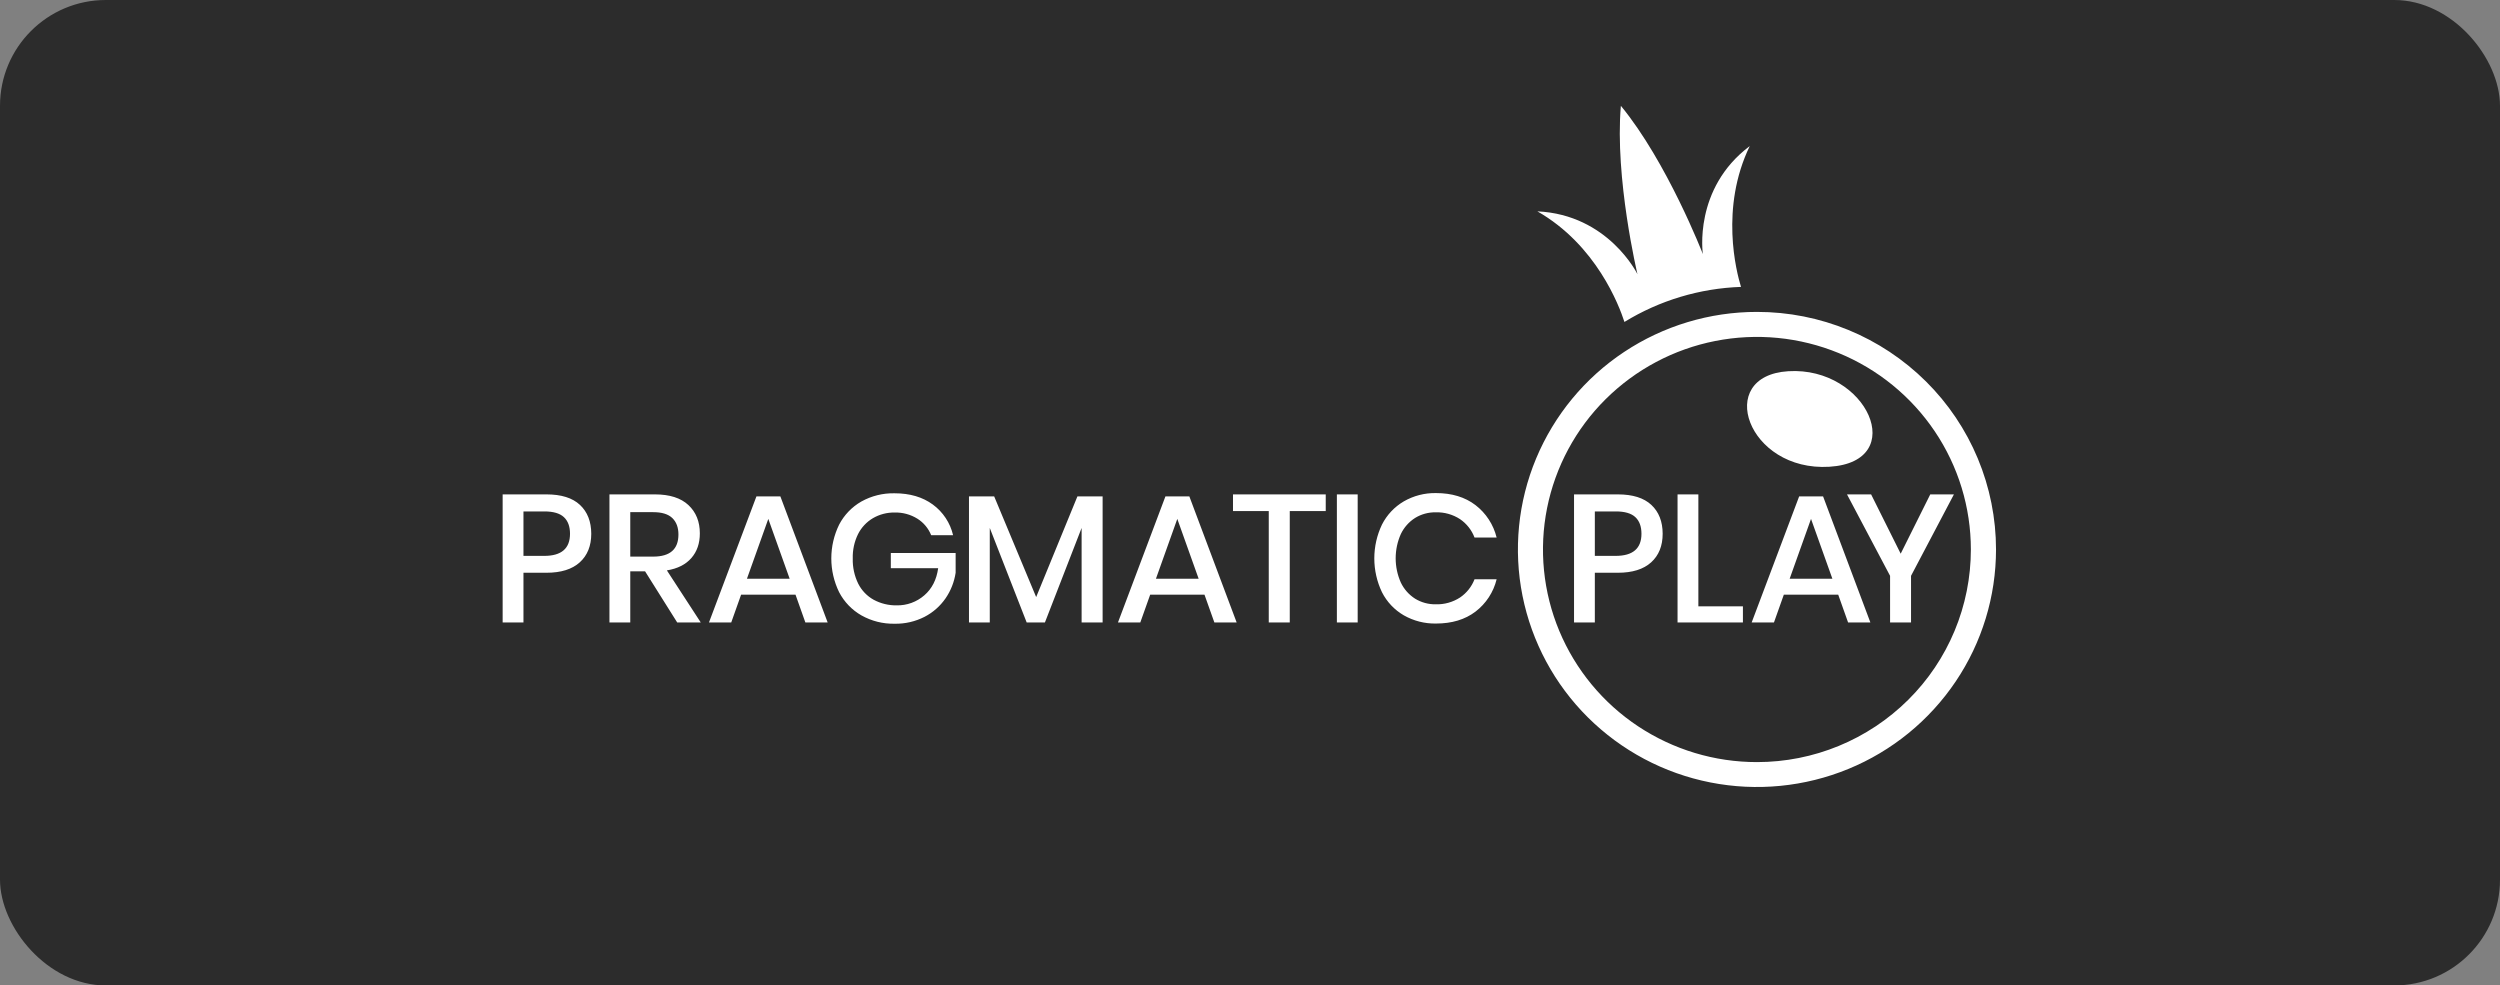
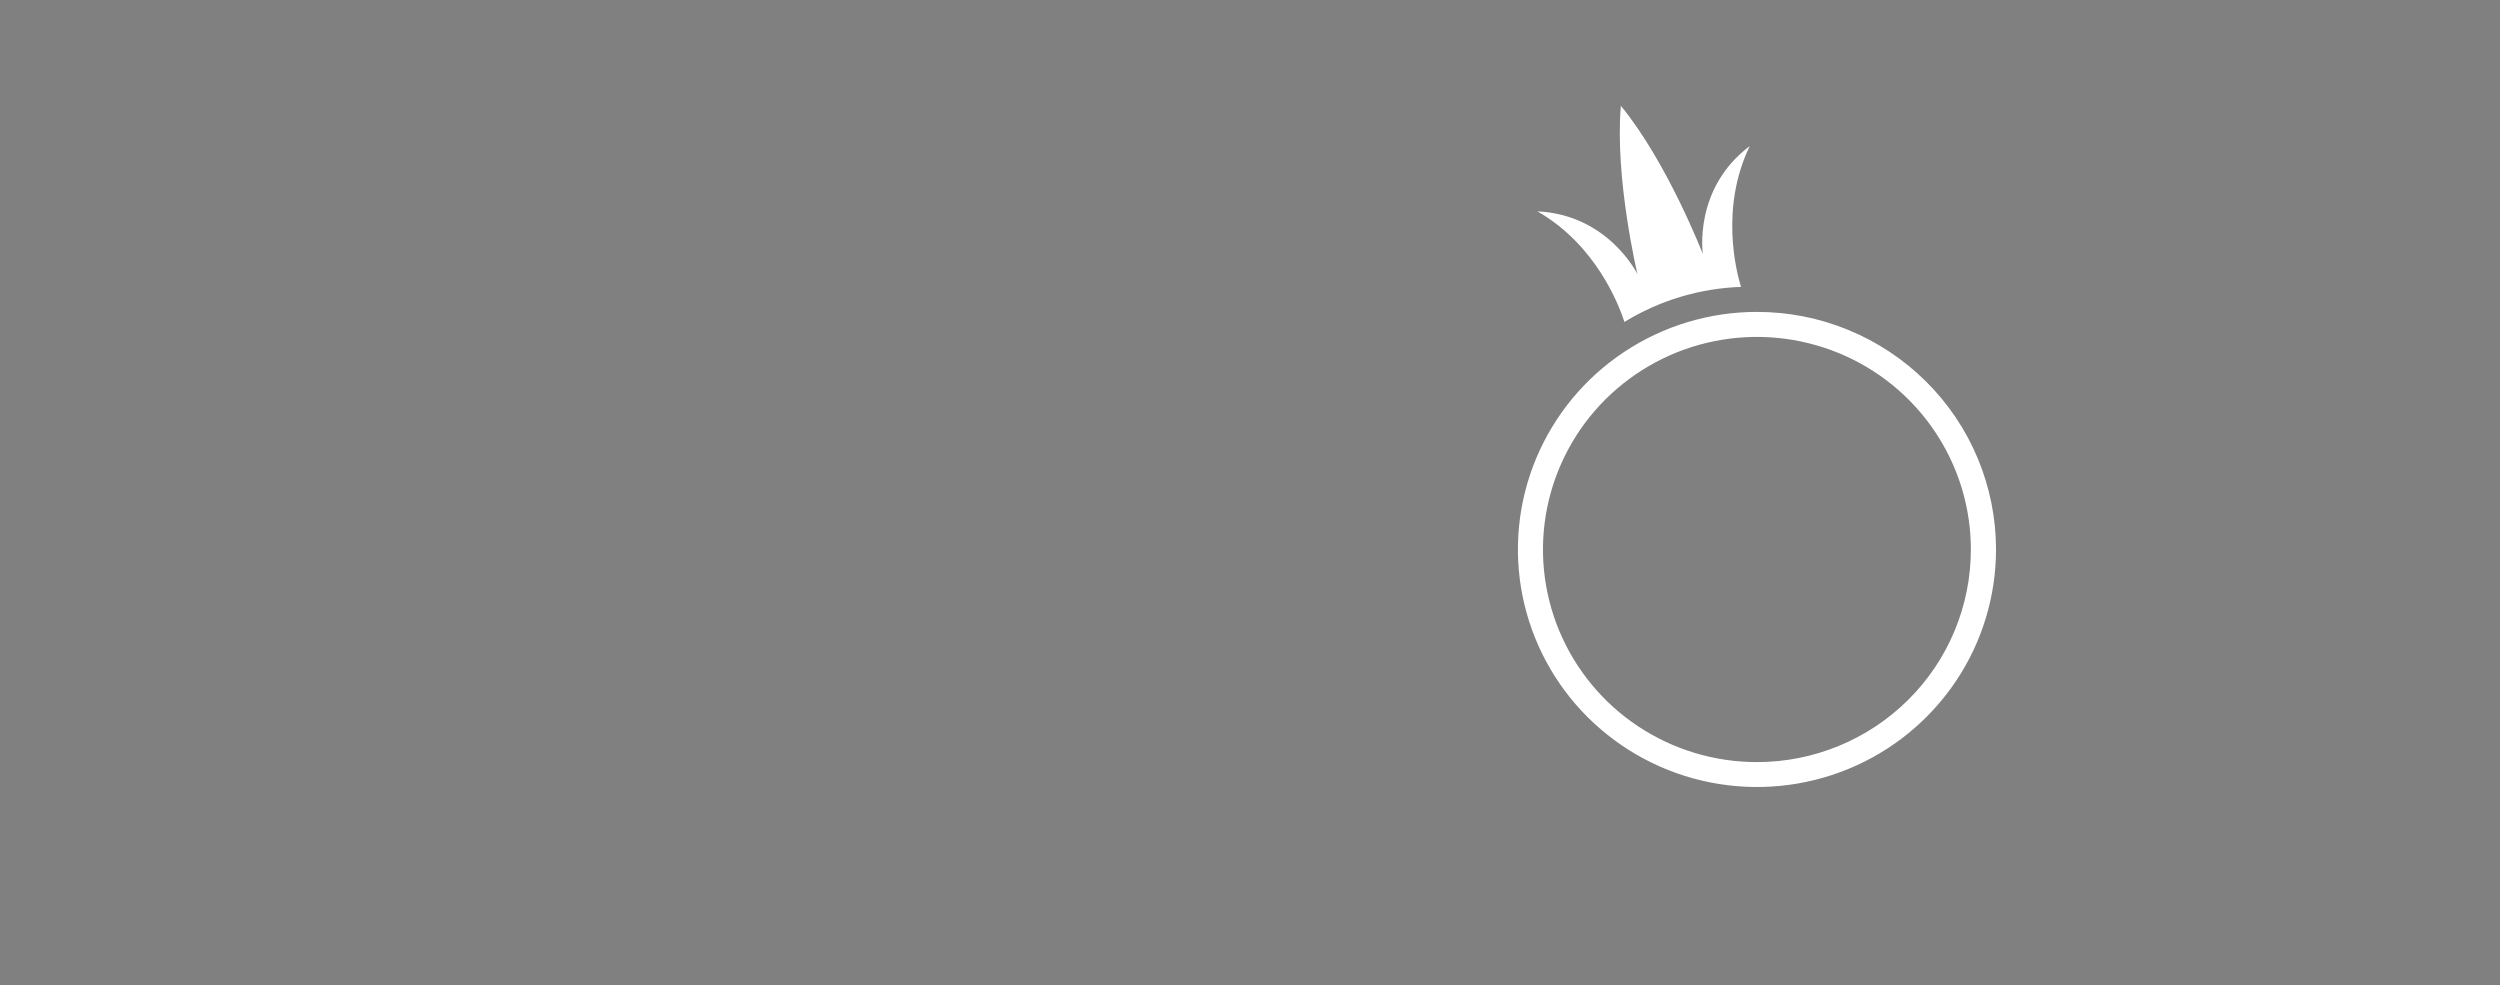
<svg xmlns="http://www.w3.org/2000/svg" width="378" height="149" viewBox="0 0 378 149" fill="none">
  <rect x="0" y="0" width="378" height="149" fill="#808080" stroke="none" />
-   <rect width="378" height="149" rx="16" fill="#2C2C2C" />
-   <path d="M270.388 56.128C259.169 56.821 264.207 71.341 276.61 70.574C288.743 69.824 282.342 55.39 270.388 56.128Z" fill="white" />
  <path d="M265.653 47.16C258.51 47.158 251.524 49.264 245.571 53.213C239.635 57.15 235.002 62.76 232.258 69.333C229.524 75.891 228.808 83.117 230.202 90.084C231.601 97.06 235.045 103.462 240.094 108.474C245.16 113.503 251.598 116.923 258.601 118.304C265.612 119.69 272.876 118.979 279.485 116.26C286.08 113.55 291.725 108.947 295.706 103.032C299.676 97.134 301.797 90.186 301.798 83.077C301.796 78.355 300.859 73.68 299.042 69.321C297.225 64.962 294.564 61.006 291.211 57.68C284.415 50.937 275.227 47.155 265.653 47.16ZM265.653 115.23C259.26 115.233 253.007 113.35 247.679 109.816C242.366 106.294 238.219 101.273 235.762 95.391C233.313 89.521 232.672 83.055 233.919 76.818C235.171 70.575 238.253 64.845 242.771 60.358C247.305 55.857 253.067 52.796 259.334 51.559C265.609 50.318 272.11 50.955 278.025 53.388C283.928 55.814 288.98 59.933 292.543 65.227C296.096 70.505 297.995 76.723 297.996 83.086C297.994 87.312 297.156 91.495 295.53 95.396C293.904 99.296 291.523 102.837 288.523 105.813C282.442 111.848 274.221 115.233 265.653 115.23ZM264.562 22.086C255.981 28.531 257.473 38.416 257.473 38.416C257.473 38.416 252.079 24.504 245.075 16C244.13 26.948 247.583 41.453 247.583 41.453C247.583 41.453 243.197 32.46 232.45 31.956C241.364 37.046 244.822 46.218 245.613 48.679C250.932 45.419 257.005 43.593 263.239 43.379C262.536 41.089 260.037 31.436 264.562 22.086Z" fill="white" />
-   <path d="M79.148 86.599V94.115H76V74.751H82.626C84.872 74.751 86.561 75.281 87.692 76.343C88.822 77.403 89.392 78.858 89.399 80.703C89.399 82.534 88.819 83.975 87.661 85.025C86.501 86.075 84.827 86.6 82.637 86.6H79.147L79.148 86.599ZM86.186 80.703C86.186 79.605 85.878 78.767 85.261 78.191C84.645 77.614 83.656 77.326 82.296 77.329H79.148V84.049H82.296C84.887 84.049 86.184 82.933 86.186 80.703ZM102.392 94.115L97.534 86.382H95.297V94.115H92.149V74.751H99.025C101.251 74.751 102.939 75.29 104.091 76.368C105.243 77.447 105.818 78.874 105.816 80.65C105.816 82.157 105.388 83.401 104.532 84.379C103.676 85.359 102.443 85.98 100.832 86.243L105.955 94.117L102.392 94.115ZM95.297 84.159H98.769C101.311 84.159 102.582 83.043 102.579 80.812C102.579 79.752 102.271 78.925 101.655 78.329C101.037 77.736 100.078 77.439 98.769 77.439H95.297V84.159ZM120.282 89.918H112.054L110.563 94.115H107.196L114.374 75.052H117.991L125.141 94.115H121.771L120.282 89.918ZM119.397 87.507L116.167 78.457L112.937 87.507H119.397ZM141.042 76.284C142.585 77.415 143.672 79.06 144.107 80.922H140.794C140.38 79.891 139.65 79.016 138.708 78.425C137.679 77.786 136.485 77.461 135.273 77.493C134.125 77.474 132.994 77.767 132 78.341C131.03 78.911 130.244 79.749 129.737 80.754C129.175 81.899 128.9 83.165 128.937 84.441C128.9 85.761 129.185 87.07 129.766 88.257C130.283 89.28 131.094 90.125 132.096 90.683C133.168 91.26 134.371 91.553 135.589 91.531C137.117 91.558 138.6 91.018 139.753 90.016C140.91 89.019 141.609 87.653 141.85 85.915H134.692V83.609H144.492V86.6C144.284 87.993 143.76 89.321 142.96 90.481C142.146 91.656 141.057 92.612 139.787 93.267C138.39 93.979 136.84 94.337 135.273 94.308C133.515 94.344 131.78 93.909 130.247 93.047C128.813 92.227 127.645 91.013 126.88 89.549C126.099 87.956 125.694 86.206 125.694 84.433C125.694 82.659 126.099 80.909 126.88 79.317C127.641 77.859 128.805 76.65 130.232 75.832C131.762 74.979 133.492 74.548 135.244 74.585C137.564 74.585 139.497 75.151 141.042 76.284ZM166.716 75.052V94.115H163.54V79.826L157.993 94.115H155.233L149.654 79.826V94.115H146.51V75.052H150.318L156.668 90.275L162.907 75.052H166.716ZM182.12 89.918H173.906L172.414 94.115H169.036L176.214 75.052H179.828L186.981 94.115H183.611L182.12 89.918ZM181.237 87.507L178.007 78.457L174.777 87.507H181.237ZM200.451 74.749V77.272H195.012V94.115H191.836V77.272H186.429V74.749H200.451ZM205.281 74.749V94.115H202.136V74.751H205.281V74.749ZM223.089 76.367C224.684 77.593 225.813 79.325 226.291 81.279H222.95C222.522 80.147 221.755 79.175 220.755 78.493C219.661 77.781 218.375 77.422 217.07 77.463C215.975 77.446 214.898 77.74 213.965 78.312C213.034 78.904 212.287 79.744 211.81 80.739C211.292 81.895 211.025 83.148 211.025 84.415C211.025 85.682 211.292 86.935 211.81 88.091C212.286 89.087 213.033 89.929 213.965 90.522C214.898 91.093 215.975 91.387 217.07 91.37C218.374 91.412 219.66 91.054 220.755 90.344C221.75 89.669 222.516 88.707 222.95 87.585H226.291C225.816 89.536 224.686 91.264 223.089 92.481C221.507 93.68 219.519 94.279 217.127 94.279C215.415 94.312 213.726 93.88 212.24 93.029C210.832 92.209 209.692 90.999 208.955 89.546C208.192 87.948 207.795 86.2 207.795 84.43C207.795 82.659 208.192 80.911 208.955 79.314C209.695 77.858 210.834 76.645 212.24 75.816C213.724 74.957 215.413 74.521 217.127 74.553C219.517 74.555 221.505 75.16 223.089 76.367ZM241.139 86.599V94.115H237.994V74.751H244.62C246.863 74.751 248.551 75.281 249.686 76.343C250.821 77.403 251.39 78.858 251.394 80.703C251.394 82.534 250.814 83.975 249.655 85.025C248.495 86.075 246.821 86.6 244.631 86.6L241.139 86.599ZM248.189 80.703C248.189 79.605 247.881 78.767 247.264 78.191C246.647 77.614 245.658 77.326 244.295 77.329H241.139V84.049H244.287C246.888 84.049 248.189 82.933 248.189 80.703ZM256.793 91.675H263.529V94.115H253.645V74.751H256.793V91.675ZM277.939 89.918H269.714L268.223 94.115H264.853L272.033 75.052H275.648L282.8 94.115H279.43L277.939 89.918ZM277.057 87.507L273.826 78.457L270.596 87.507H277.057ZM295.434 74.749L288.948 87.066V94.115H285.78V87.066L279.265 74.749H282.911L287.385 83.719L291.857 74.749L295.434 74.749Z" fill="white" />
</svg>